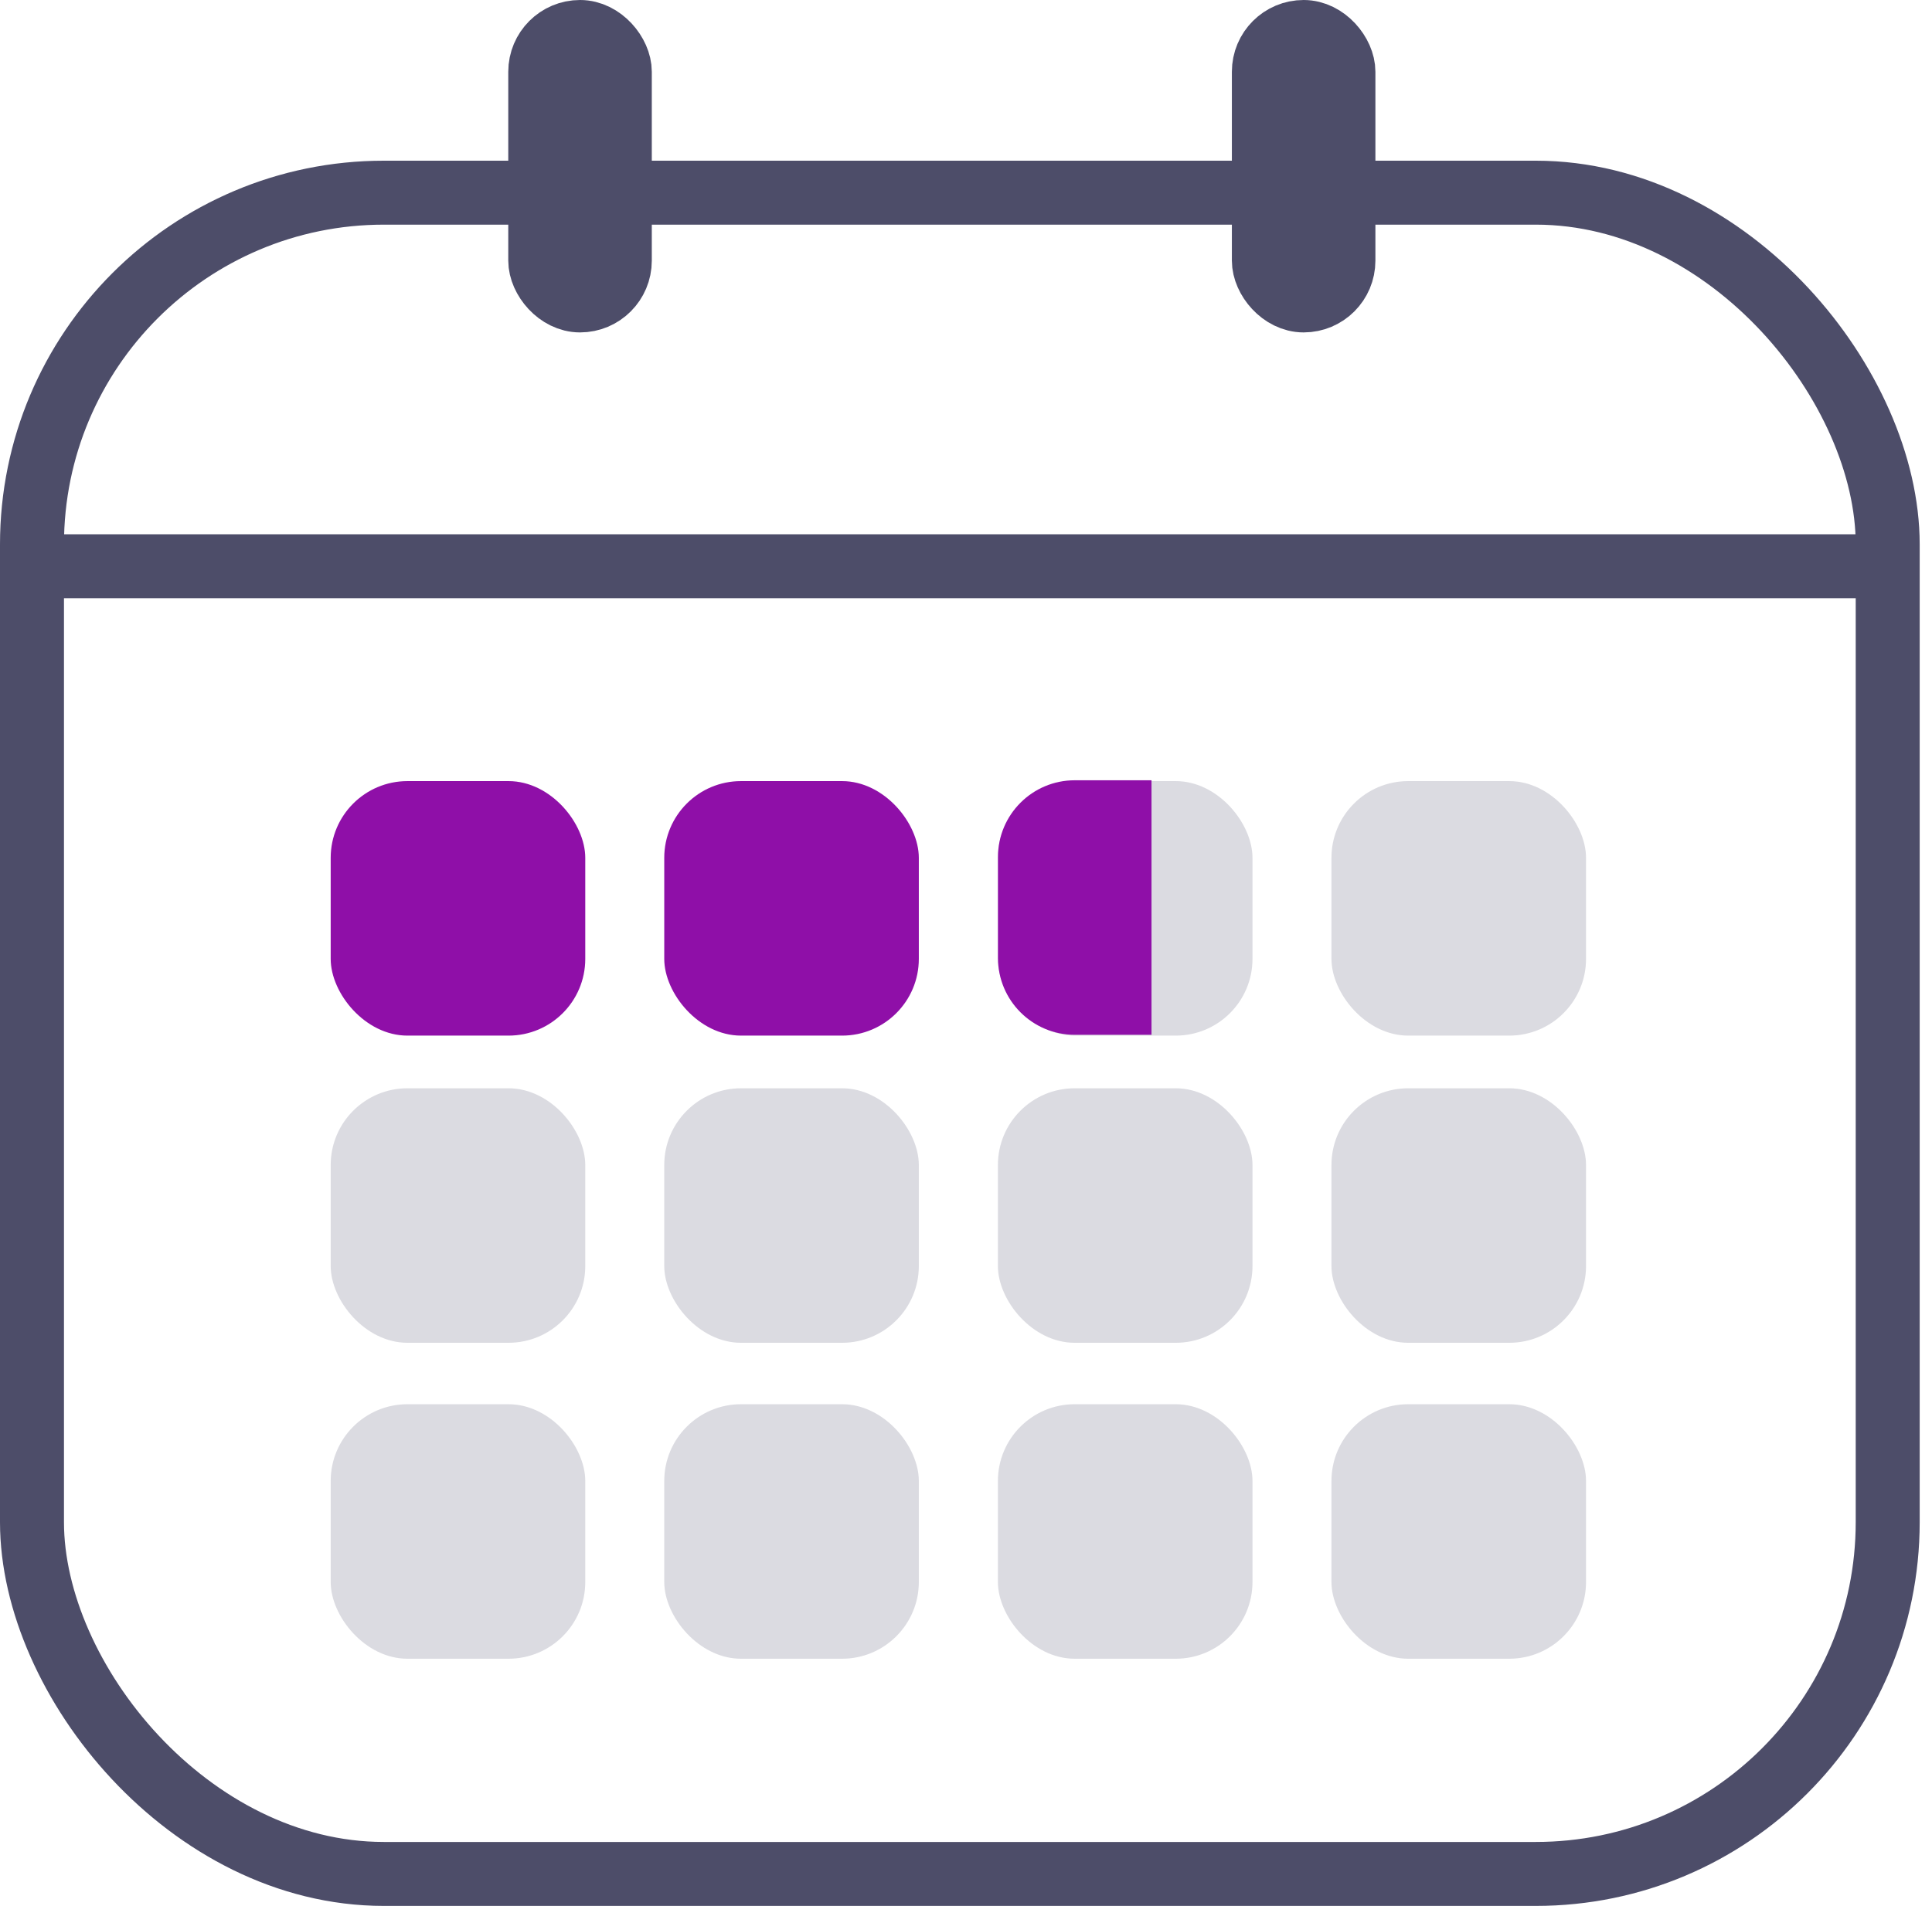
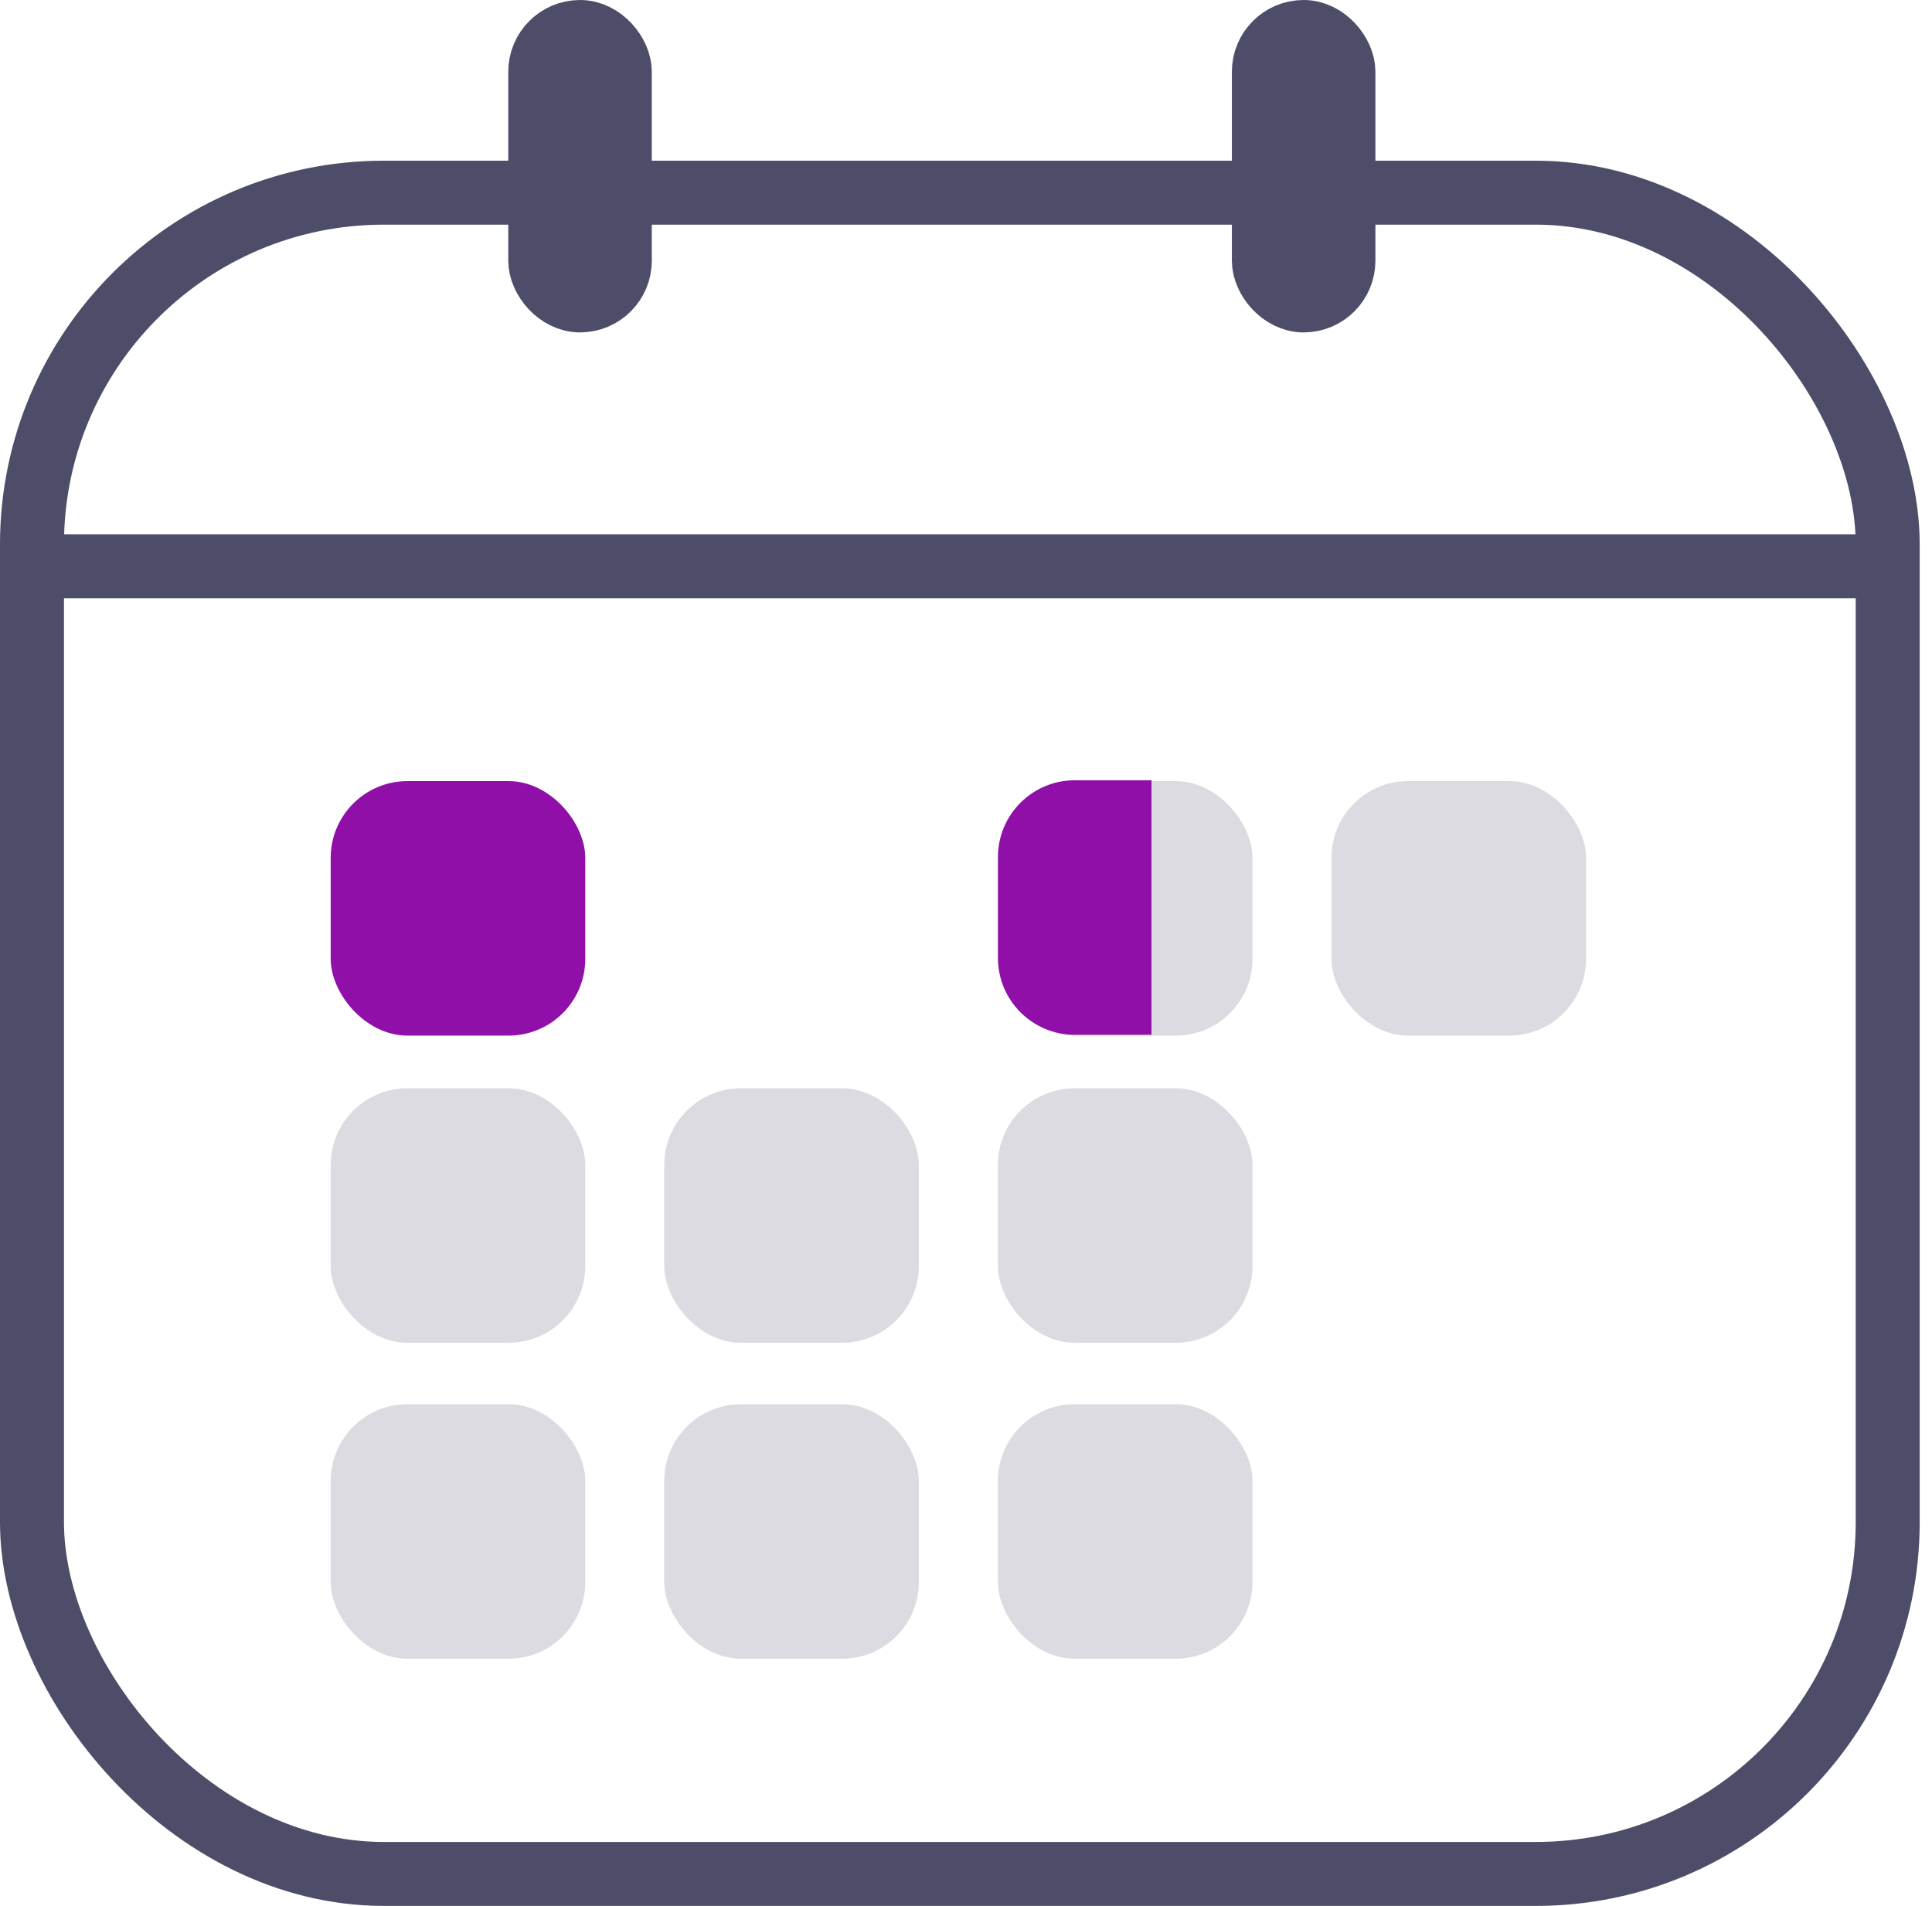
<svg xmlns="http://www.w3.org/2000/svg" width="151" height="149" viewBox="0 0 151 149" fill="none">
  <rect x="2.5" y="15.063" width="145.038" height="131.437" rx="27.5" stroke="#4D4D69" stroke-width="5" />
  <rect x="42.225" y="2.5" width="6.218" height="20.988" rx="3.109" fill="#4D4D69" stroke="#4D4D69" stroke-width="5" />
  <rect x="98.78" y="2.5" width="6.218" height="20.988" rx="3.109" fill="#4D4D69" stroke="#4D4D69" stroke-width="5" />
  <line x1="2.515" y1="44.269" x2="147.971" y2="44.269" stroke="#4D4D69" stroke-width="5" />
  <rect x="25.846" y="61.065" width="19.897" height="19.897" rx="6" fill="#8F0FA8" />
  <rect x="25.846" y="85.079" width="19.897" height="19.897" rx="6" fill="#DBDBE1" />
  <rect x="25.846" y="109.779" width="19.897" height="19.897" rx="6" fill="#DBDBE1" />
-   <rect x="51.916" y="61.065" width="19.897" height="19.897" rx="6" fill="#8F0FA8" />
  <rect x="51.916" y="85.079" width="19.897" height="19.897" rx="6" fill="#DBDBE1" />
  <rect x="51.916" y="109.779" width="19.897" height="19.897" rx="6" fill="#DBDBE1" />
  <rect x="77.994" y="61.065" width="19.897" height="19.897" rx="6" fill="#DBDBE1" />
  <rect x="77.994" y="85.079" width="19.897" height="19.897" rx="6" fill="#DBDBE1" />
  <rect x="77.994" y="109.779" width="19.897" height="19.897" rx="6" fill="#DBDBE1" />
  <rect x="104.063" y="61.065" width="19.897" height="19.897" rx="6" fill="#DBDBE1" />
-   <rect x="104.063" y="85.079" width="19.897" height="19.897" rx="6" fill="#DBDBE1" />
-   <rect x="104.063" y="109.779" width="19.897" height="19.897" rx="6" fill="#DBDBE1" />
  <path d="M89.999 80.897H83.999C80.686 80.897 78 78.211 77.999 74.897V67C77.999 63.686 80.686 61 83.999 61H89.999V80.897Z" fill="#8F0FA8" />
</svg>